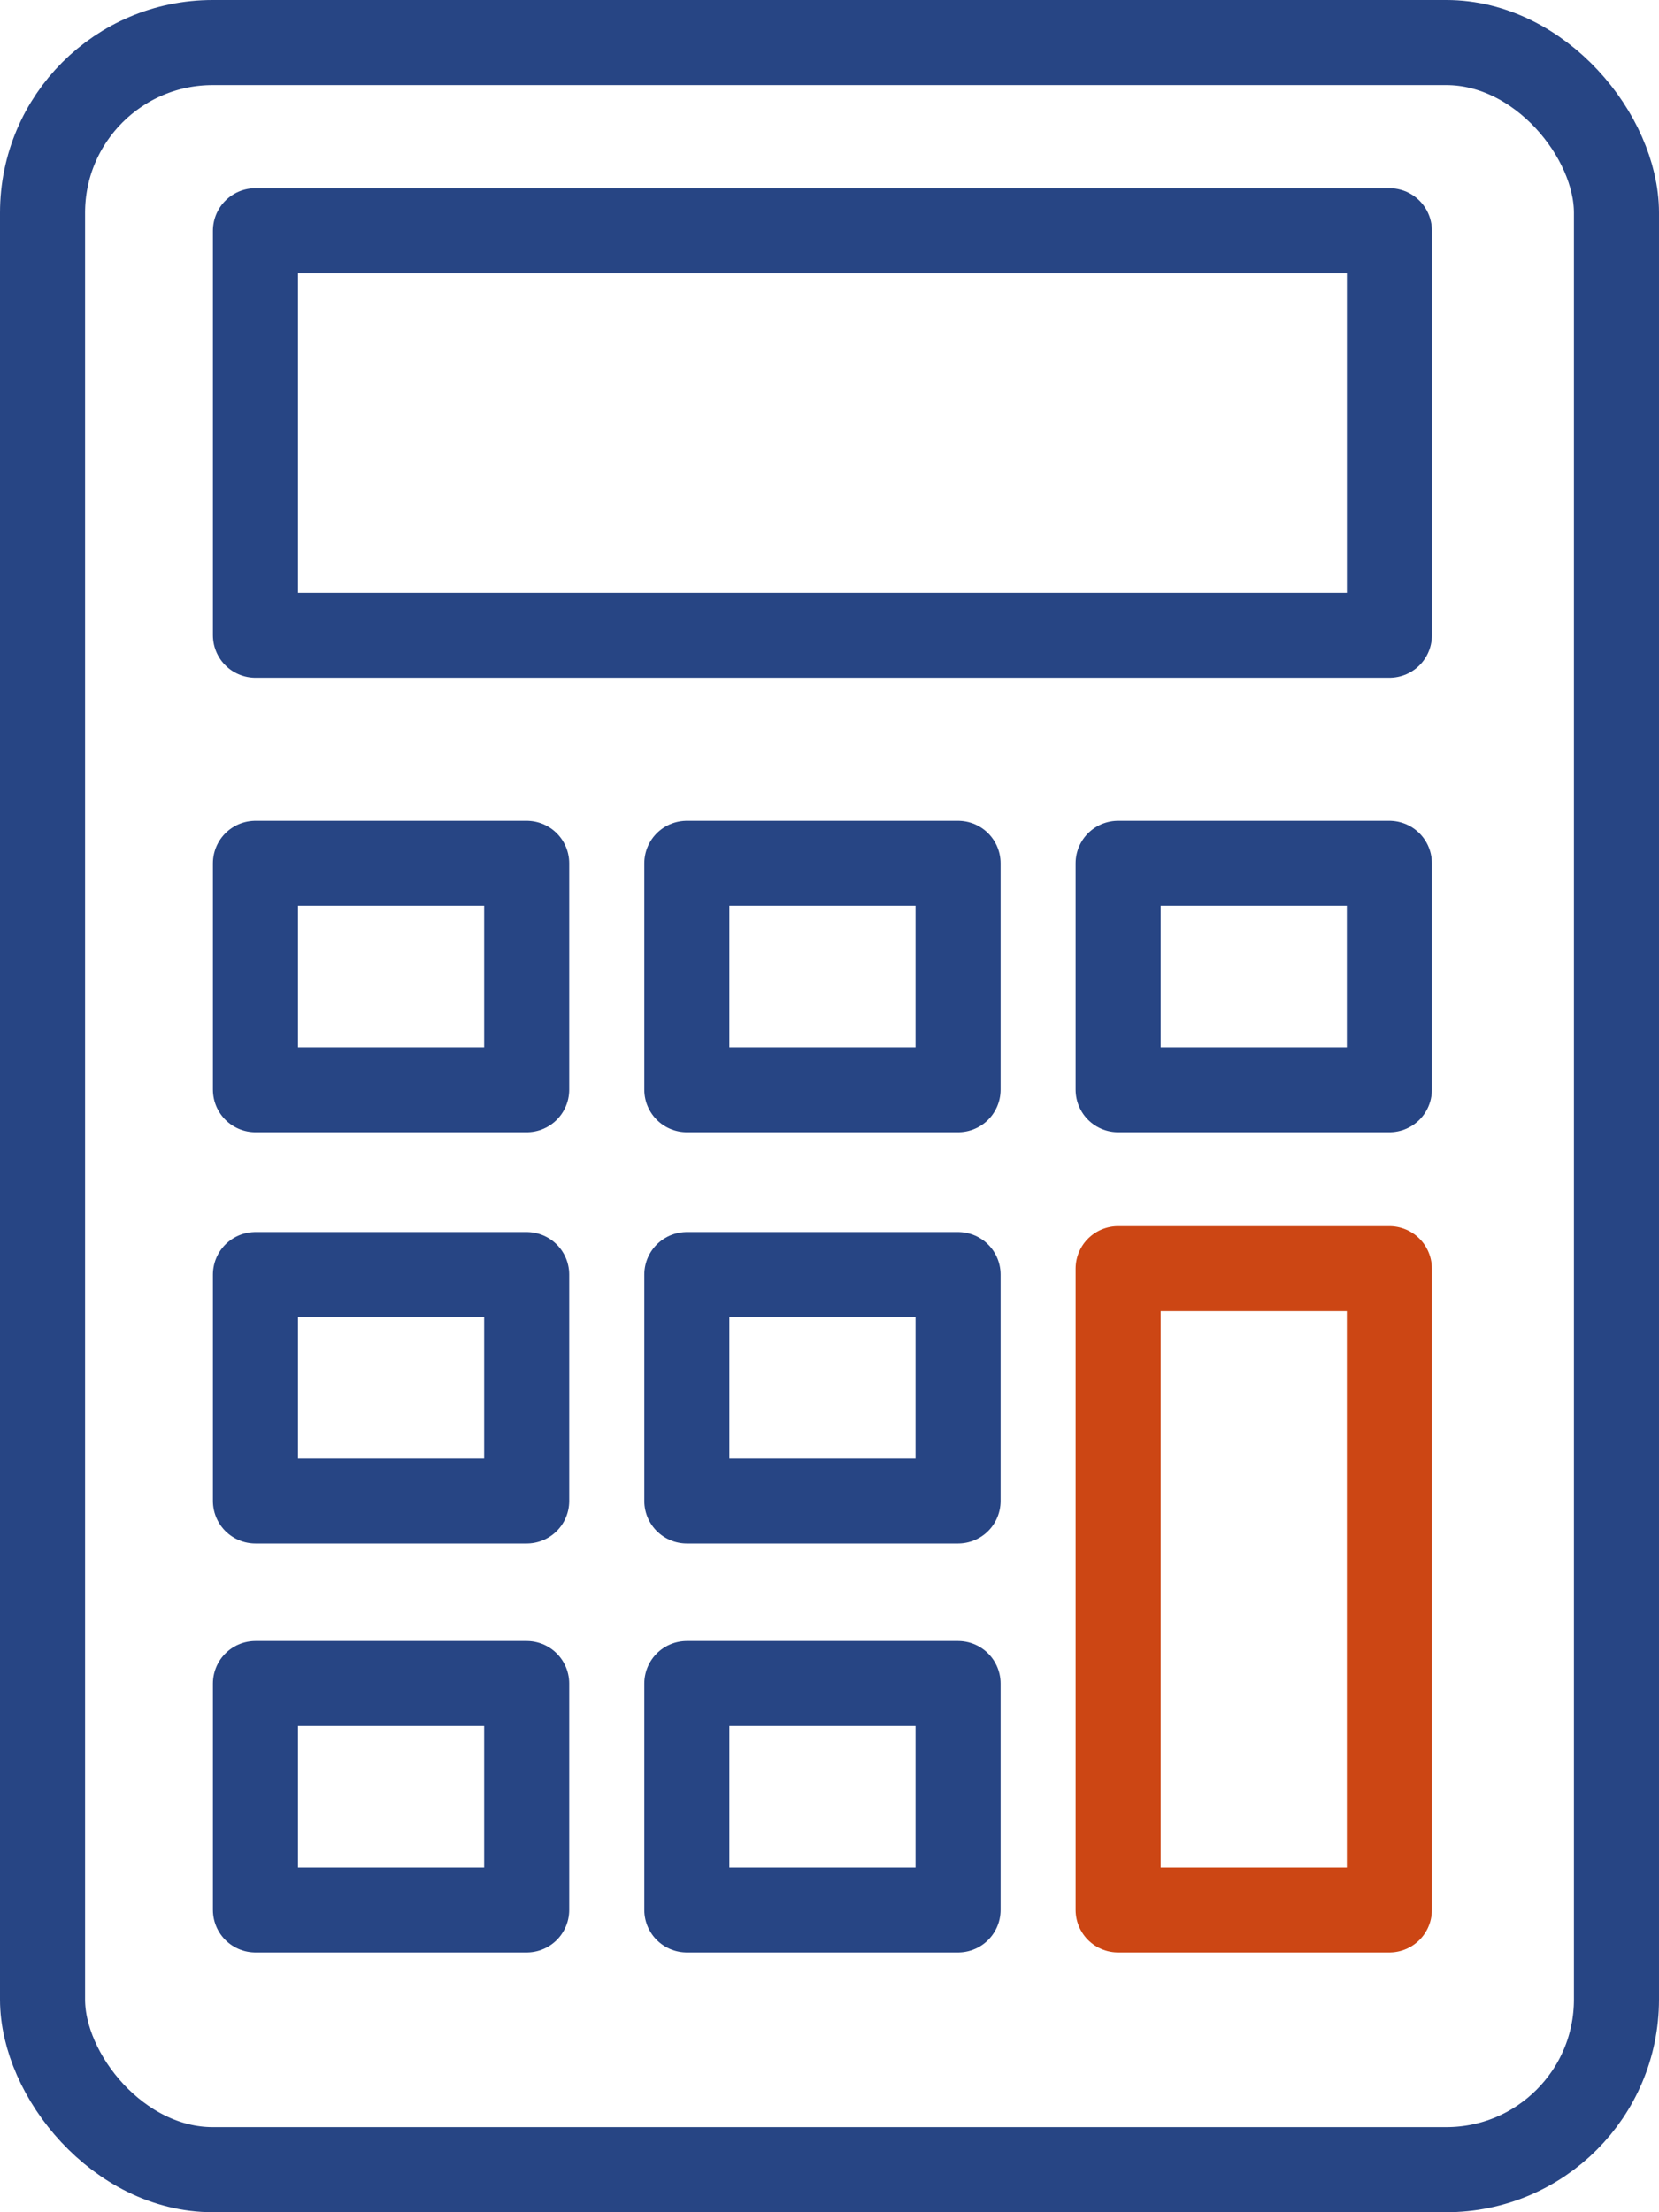
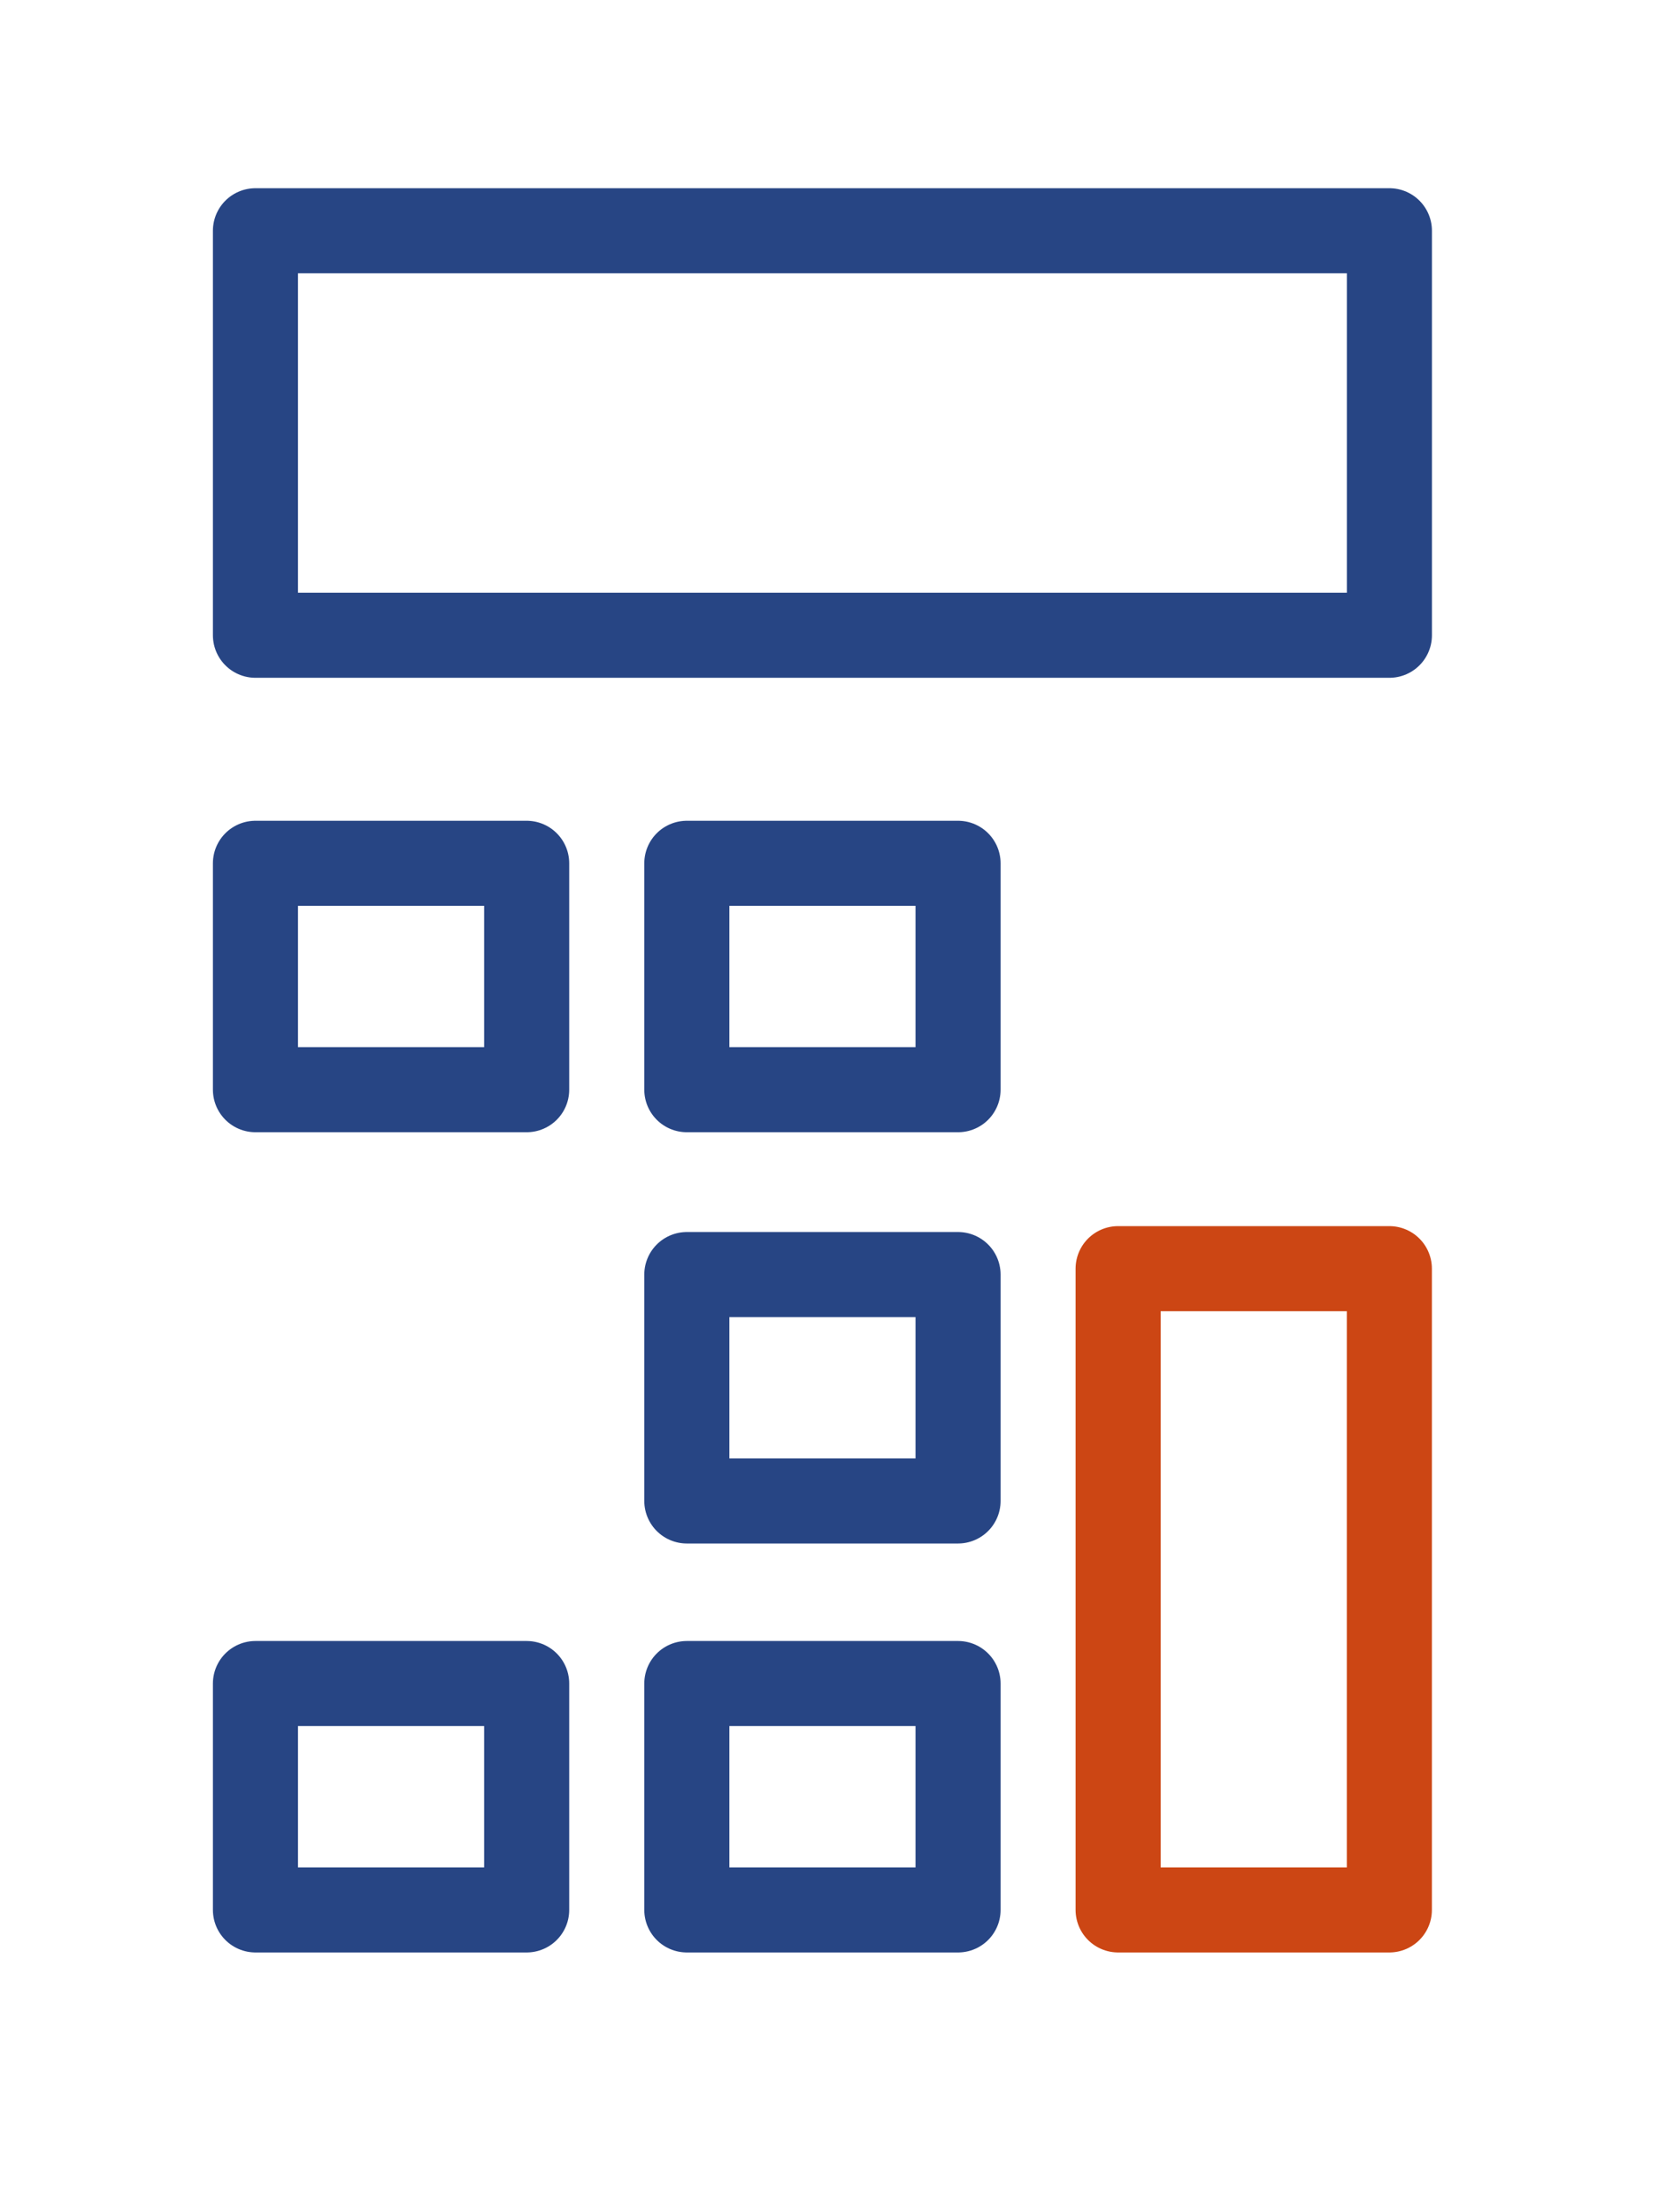
<svg xmlns="http://www.w3.org/2000/svg" width="39" height="52" viewBox="0 0 39 52">
  <g id="icon11" transform="translate(-3158.385 -459.496)">
-     <rect id="長方形_421863" data-name="長方形 421863" width="37" height="50" rx="4" transform="translate(3159.385 460.496)" fill="none" stroke="#274584" stroke-linecap="round" stroke-linejoin="round" stroke-width="2" />
    <path id="パス_449615" data-name="パス 449615" d="M3226.123,499.6h4.155v9.508h-26.657V499.6h22.752" transform="translate(-39.231 -34.68)" fill="none" stroke="#274584" stroke-linecap="round" stroke-linejoin="round" stroke-width="2" />
    <rect id="長方形_421864" data-name="長方形 421864" width="6.376" height="5.321" transform="translate(3164.39 479.789)" fill="none" stroke="#274584" stroke-linecap="round" stroke-linejoin="round" stroke-width="2" />
    <rect id="長方形_421865" data-name="長方形 421865" width="6.376" height="5.321" transform="translate(3174.531 479.789)" fill="none" stroke="#274584" stroke-linecap="round" stroke-linejoin="round" stroke-width="2" />
-     <rect id="長方形_421866" data-name="長方形 421866" width="6.376" height="5.321" transform="translate(3184.67 479.789)" fill="none" stroke="#274584" stroke-linecap="round" stroke-linejoin="round" stroke-width="2" />
-     <rect id="長方形_421867" data-name="長方形 421867" width="6.376" height="5.321" transform="translate(3164.39 489.456)" fill="none" stroke="#274584" stroke-linecap="round" stroke-linejoin="round" stroke-width="2" />
    <rect id="長方形_421868" data-name="長方形 421868" width="6.376" height="5.321" transform="translate(3174.531 489.456)" fill="none" stroke="#274584" stroke-linecap="round" stroke-linejoin="round" stroke-width="2" />
    <rect id="長方形_421869" data-name="長方形 421869" width="6.376" height="5.321" transform="translate(3164.39 499.069)" fill="none" stroke="#274584" stroke-linecap="round" stroke-linejoin="round" stroke-width="2" />
    <rect id="長方形_421870" data-name="長方形 421870" width="6.376" height="5.321" transform="translate(3174.531 499.069)" fill="none" stroke="#274584" stroke-linecap="round" stroke-linejoin="round" stroke-width="2" />
    <rect id="長方形_421871" data-name="長方形 421871" width="6.376" height="15.073" transform="translate(3184.67 489.317)" fill="none" stroke="#cc4614" stroke-linecap="round" stroke-linejoin="round" stroke-width="2" />
  </g>
</svg>